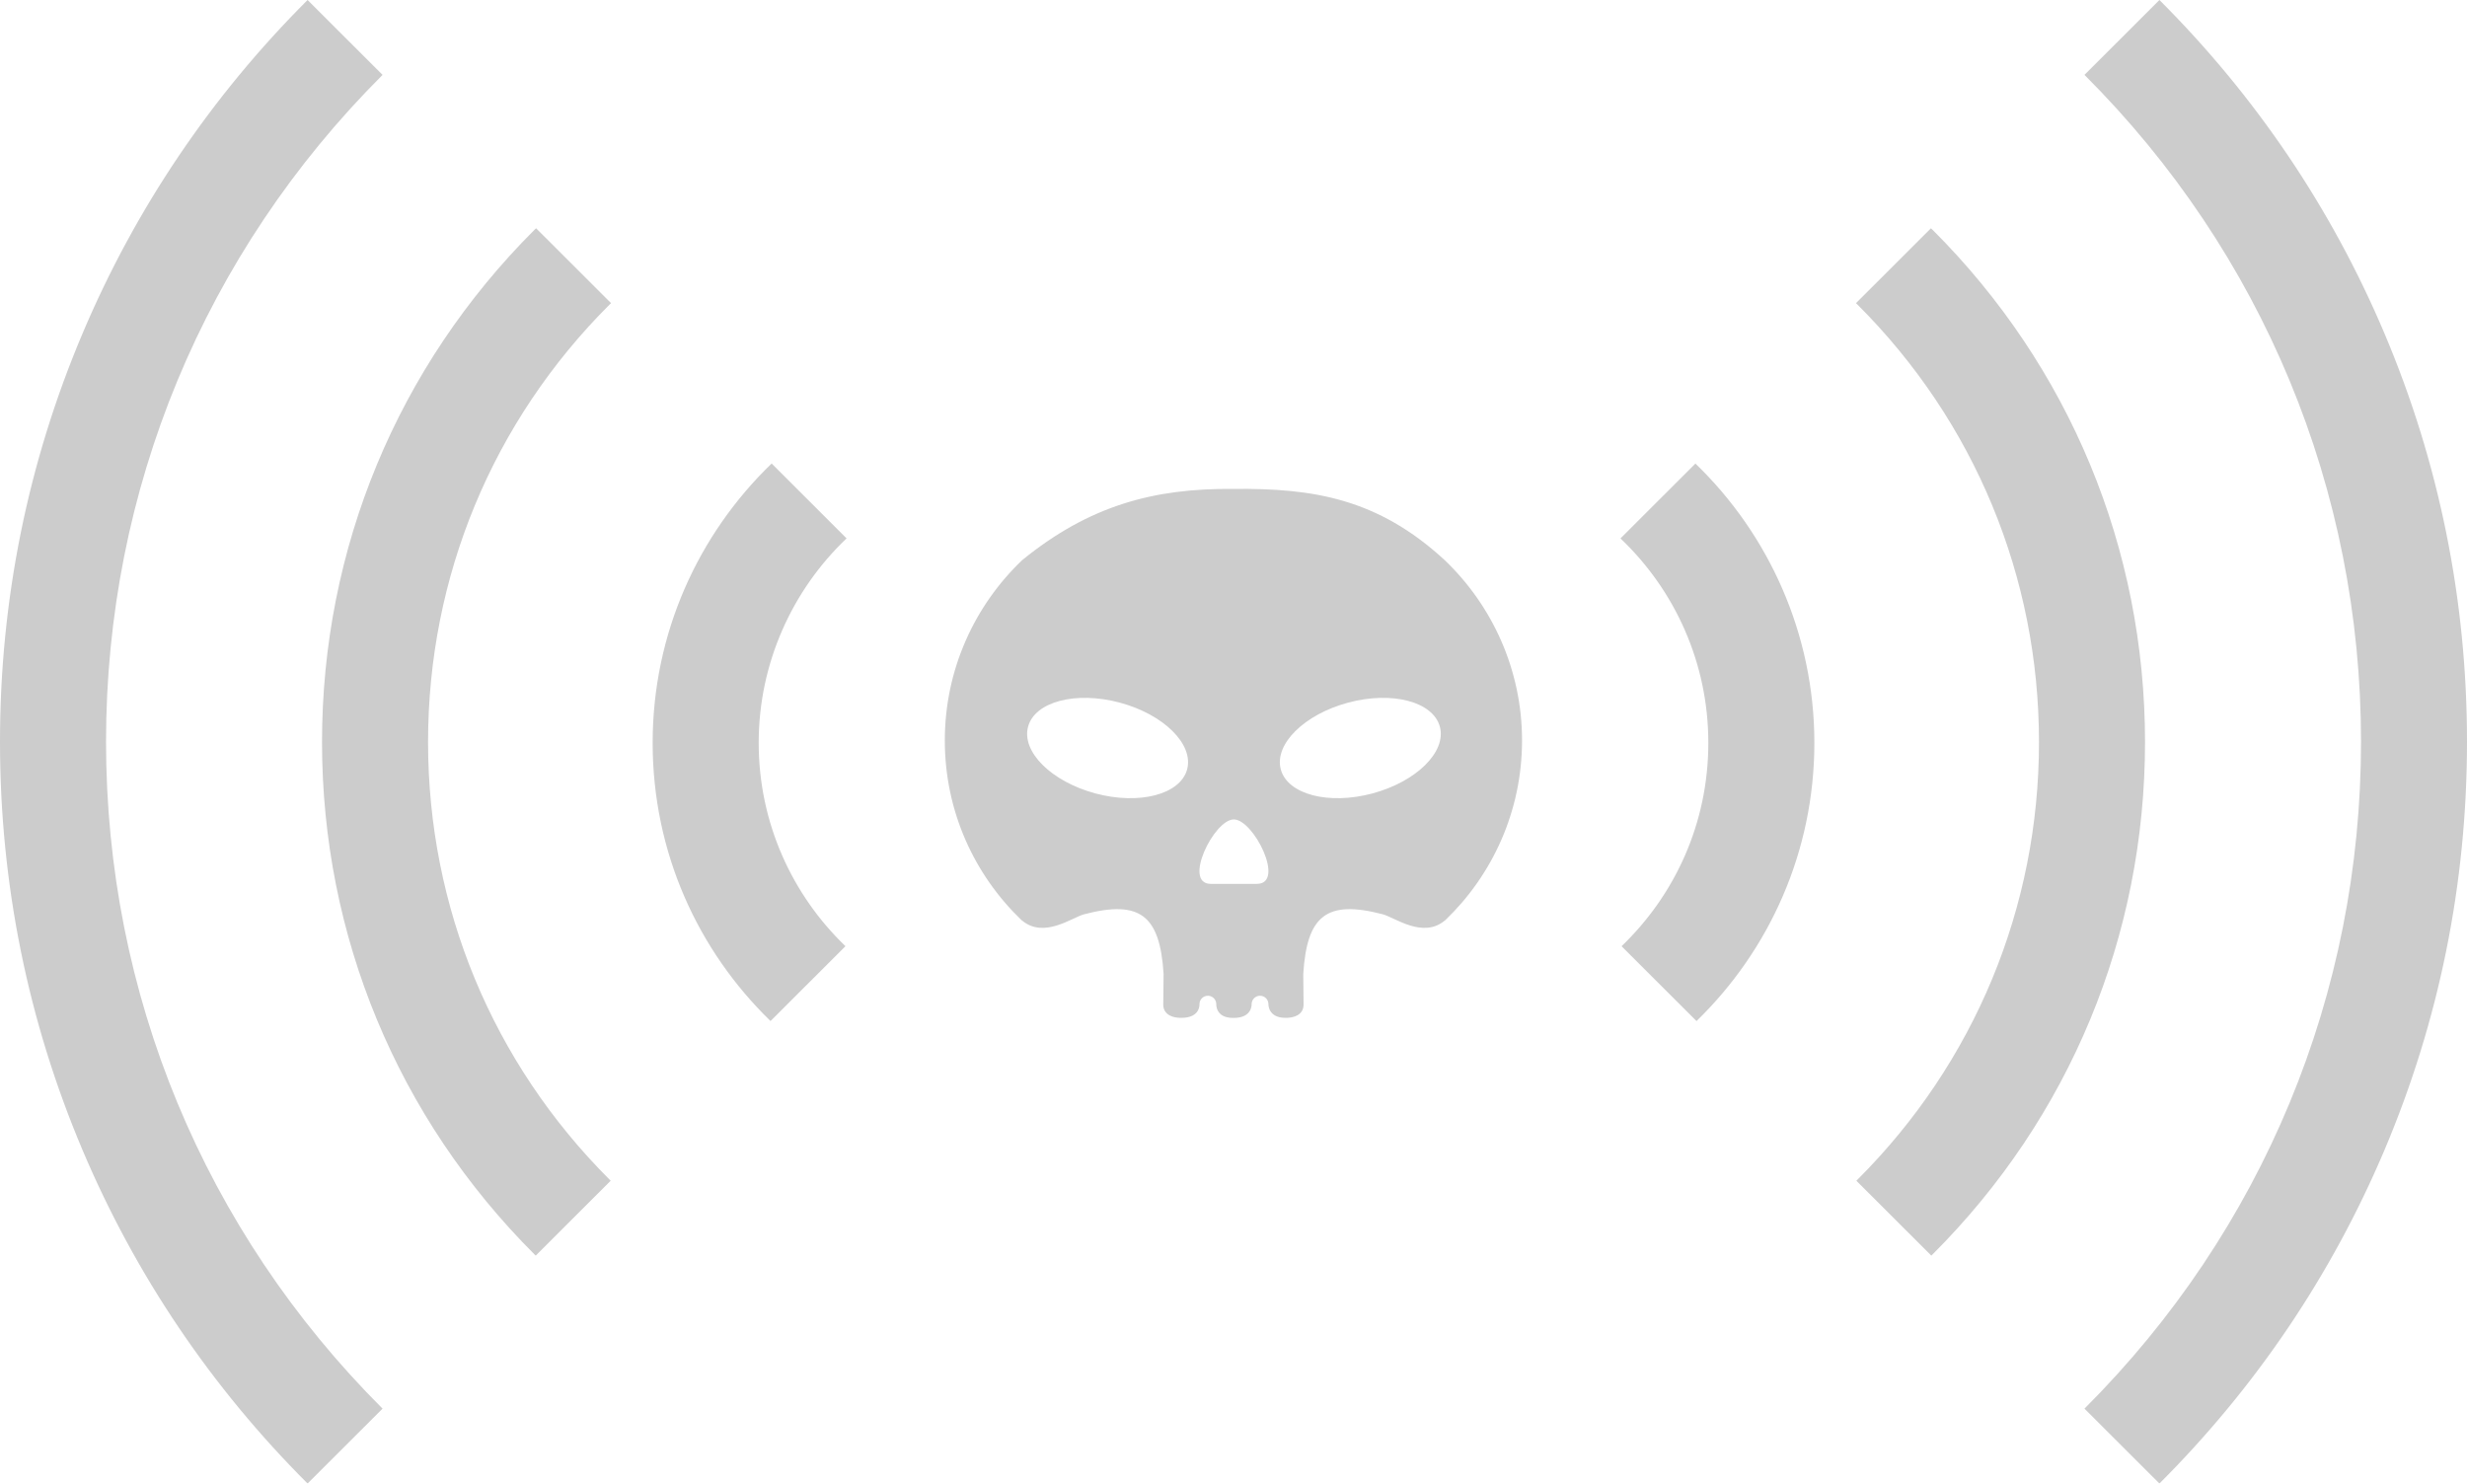
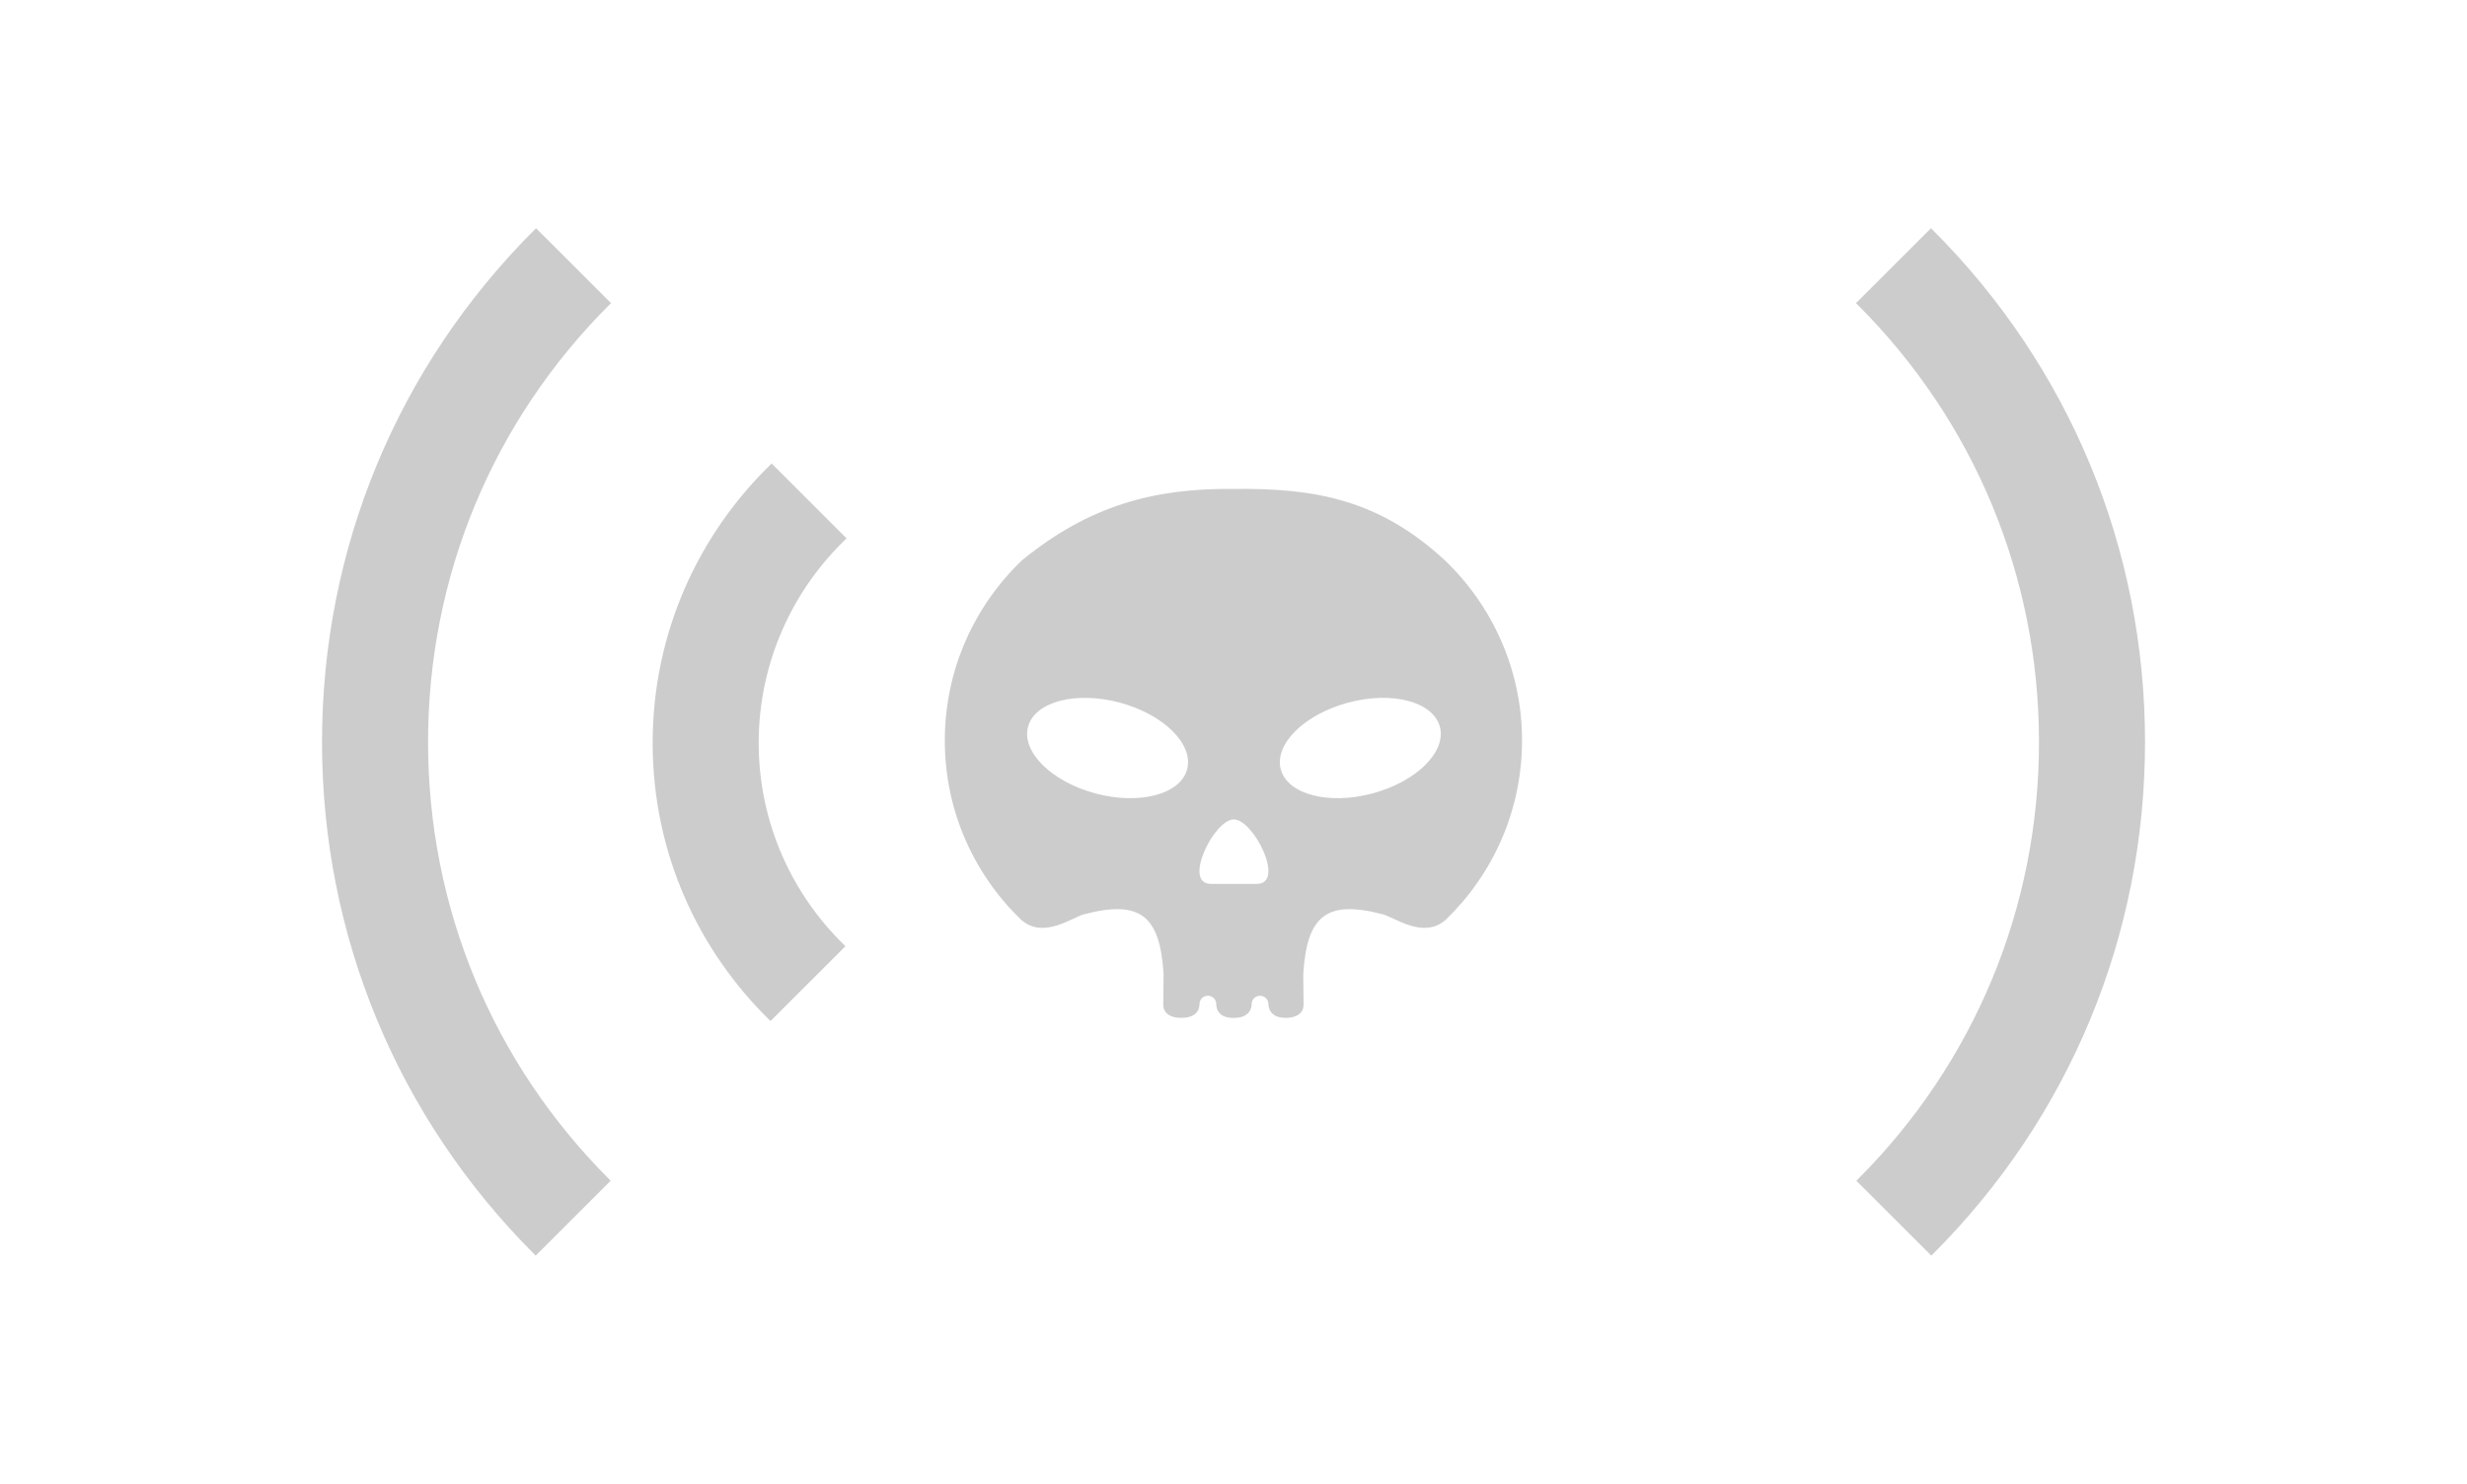
<svg xmlns="http://www.w3.org/2000/svg" id="Layer_1" data-name="Layer 1" viewBox="0 0 971.56 584.3">
  <defs>
    <style>
      .cls-1 {
        opacity: .2;
      }
    </style>
  </defs>
  <g class="cls-1">
    <g>
-       <path d="M939.06,131.33C918.23,82.12,888.41,37.94,850.43,0l-29.52,29.49c70.23,70.16,108.91,163.44,108.91,262.66s-38.68,192.5-108.91,262.66l29.52,29.49c37.97-37.94,67.79-82.12,88.62-131.32,21.57-50.95,32.51-105.06,32.51-160.83s-10.94-109.88-32.51-160.83Z" />
      <path d="M761.09,90.53c-.21-.21-.43-.41-.64-.62l-29.52,29.49c.21,.21,.43,.42,.64,.62,46.06,46.01,71.43,107.2,71.43,172.27s-25.37,126.26-71.43,172.27c-.16,.17-.33,.32-.49,.49l29.52,29.49c.16-.17,.33-.32,.5-.49,53.95-53.89,83.66-125.55,83.66-201.76s-29.71-147.88-83.66-201.77Z" />
-       <path d="M638.18,212.06c21.31,20.27,34.6,48.87,34.6,80.52s-13.12,59.86-34.17,80.1l29.51,29.48c28.62-27.8,46.42-66.65,46.42-109.58s-17.99-82.17-46.85-110l-29.51,29.49Z" />
-       <path d="M150.66,29.5L121.13,0C83.16,37.94,53.34,82.12,32.51,131.33,10.94,182.27,0,236.39,0,292.15s10.94,109.88,32.51,160.83c20.83,49.2,50.65,93.38,88.62,131.32l29.53-29.49c-70.23-70.16-108.9-163.44-108.9-262.66S80.43,99.66,150.66,29.5Z" />
      <path d="M240.64,119.39l-29.52-29.49c-.21,.21-.43,.41-.64,.62-53.95,53.89-83.66,125.55-83.66,201.77s29.71,147.87,83.66,201.76c.17,.17,.34,.32,.5,.49l29.52-29.5c-.16-.17-.33-.32-.49-.49-46.06-46.02-71.43-107.2-71.43-172.27s25.37-126.26,71.43-172.27c.21-.21,.42-.41,.64-.62Z" />
      <path d="M303.88,182.57c-28.86,27.83-46.85,66.86-46.85,110s17.81,81.78,46.42,109.58l29.51-29.48c-21.05-20.24-34.17-48.67-34.17-80.1s13.3-60.25,34.61-80.52l-29.51-29.49Z" />
      <path d="M485.73,192.57c-31.27-.31-56.75,6.53-83.18,28.05-18.75,17.9-30.46,43.12-30.46,71.01s11.59,52.88,30.19,70.76c.03,.02,.28,.21,.31,.23,8.61,7.13,19.66-1.29,24.35-2.52,22.23-5.82,29.86,.62,31.31,23.47l-.13,12.1c0,4.11,3.96,5.3,7.14,5.22,7.57,0,7.12-5.4,7.12-5.4,0-1.82,1.49-3.31,3.31-3.31s3.31,1.49,3.31,3.31c0,0-.35,5.42,6.56,5.42,.08,0,.13-.01,.2-.01s.13,.01,.2,.01c7.27,0,6.96-5.42,6.96-5.42,0-1.82,1.49-3.31,3.31-3.31s3.31,1.49,3.31,3.31c0,0-.22,5.4,6.71,5.4,3.18,.08,7.13-1.11,7.13-5.22l-.12-12.1c1.44-22.85,9.08-29.29,31.31-23.47,4.69,1.23,15.75,9.65,24.35,2.52,.02-.02,.28-.21,.31-.23,18.6-17.88,30.19-42.99,30.19-70.76s-11.71-53.11-30.46-71.01c-26.39-24.35-51.94-28.38-83.24-28.05Zm-18.21,110.45c-2.65,9.88-18.83,14.12-36.13,9.48-17.3-4.64-29.18-16.41-26.51-26.28,2.65-9.88,18.82-14.12,36.12-9.48,17.3,4.64,29.17,16.41,26.52,26.28Zm27.46,45.1h-18.14c-11.2,.02,1.25-25.38,9.07-25.38s20.46,25.4,9.07,25.38Zm45.55-35.62c-17.3,4.64-33.48,.4-36.13-9.48-2.65-9.87,9.22-21.64,26.52-26.28,17.3-4.64,33.47-.4,36.13,9.48,2.66,9.87-9.22,21.64-26.52,26.28Z" />
    </g>
  </g>
</svg>